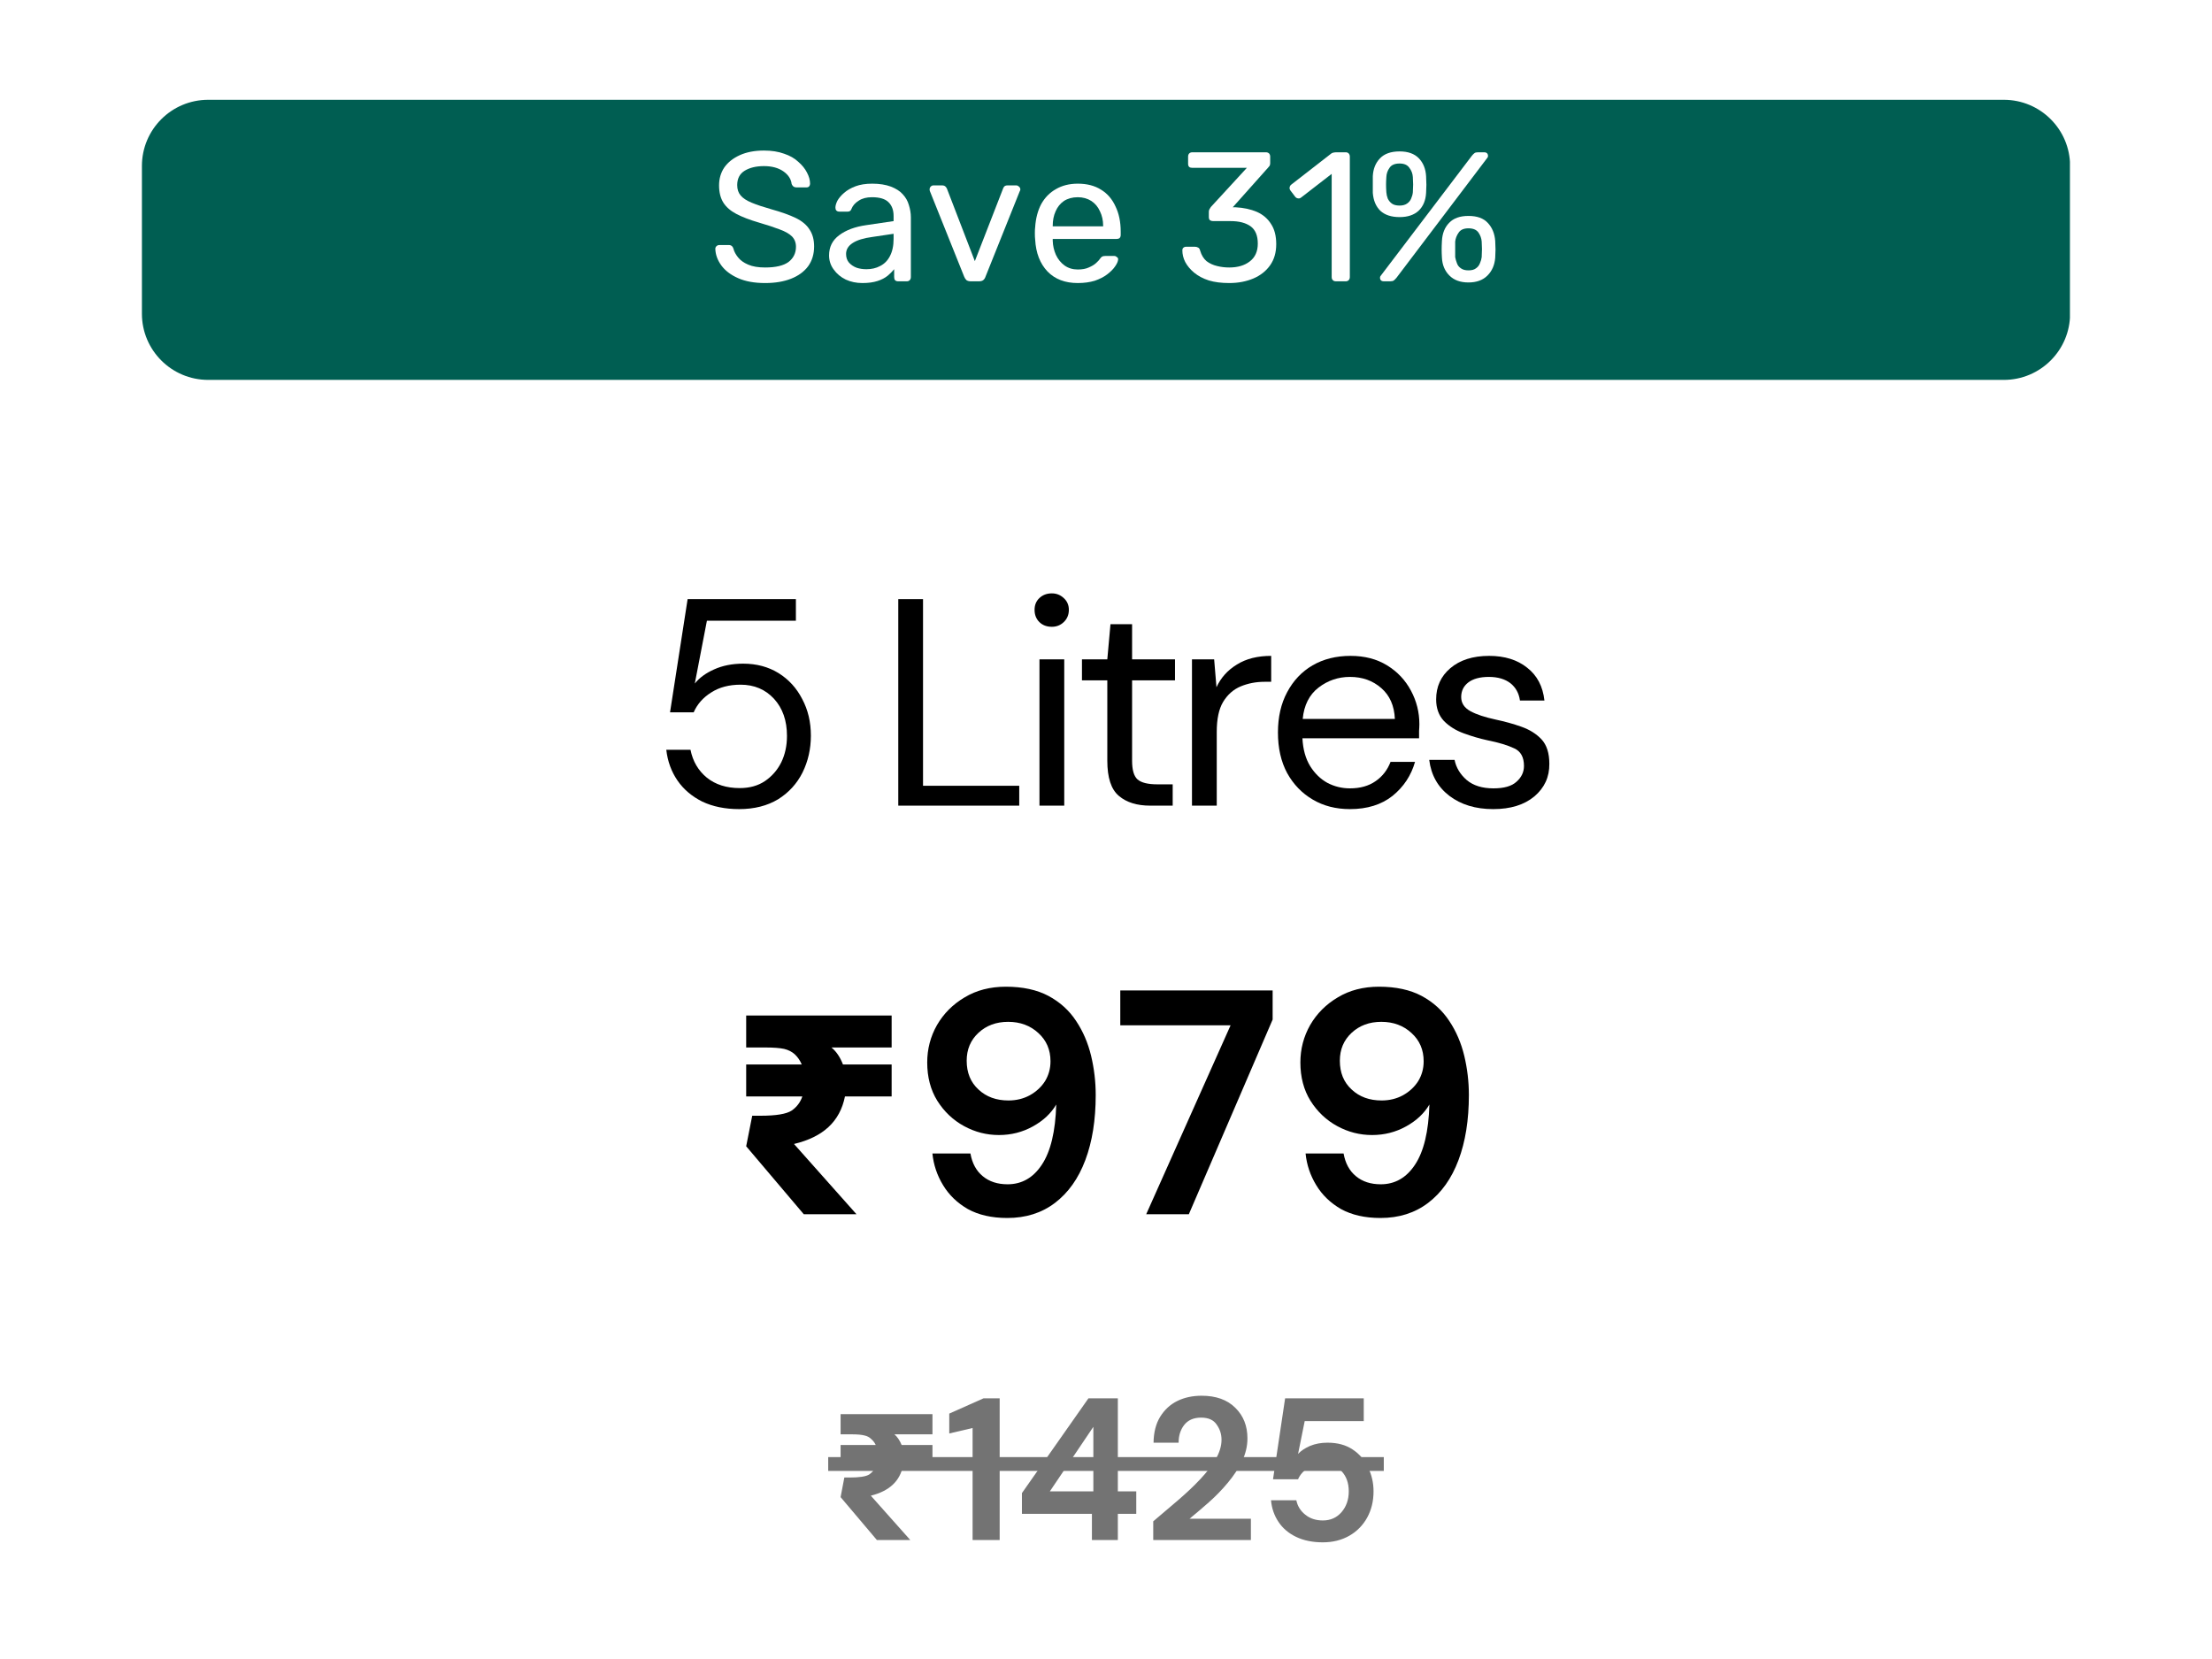
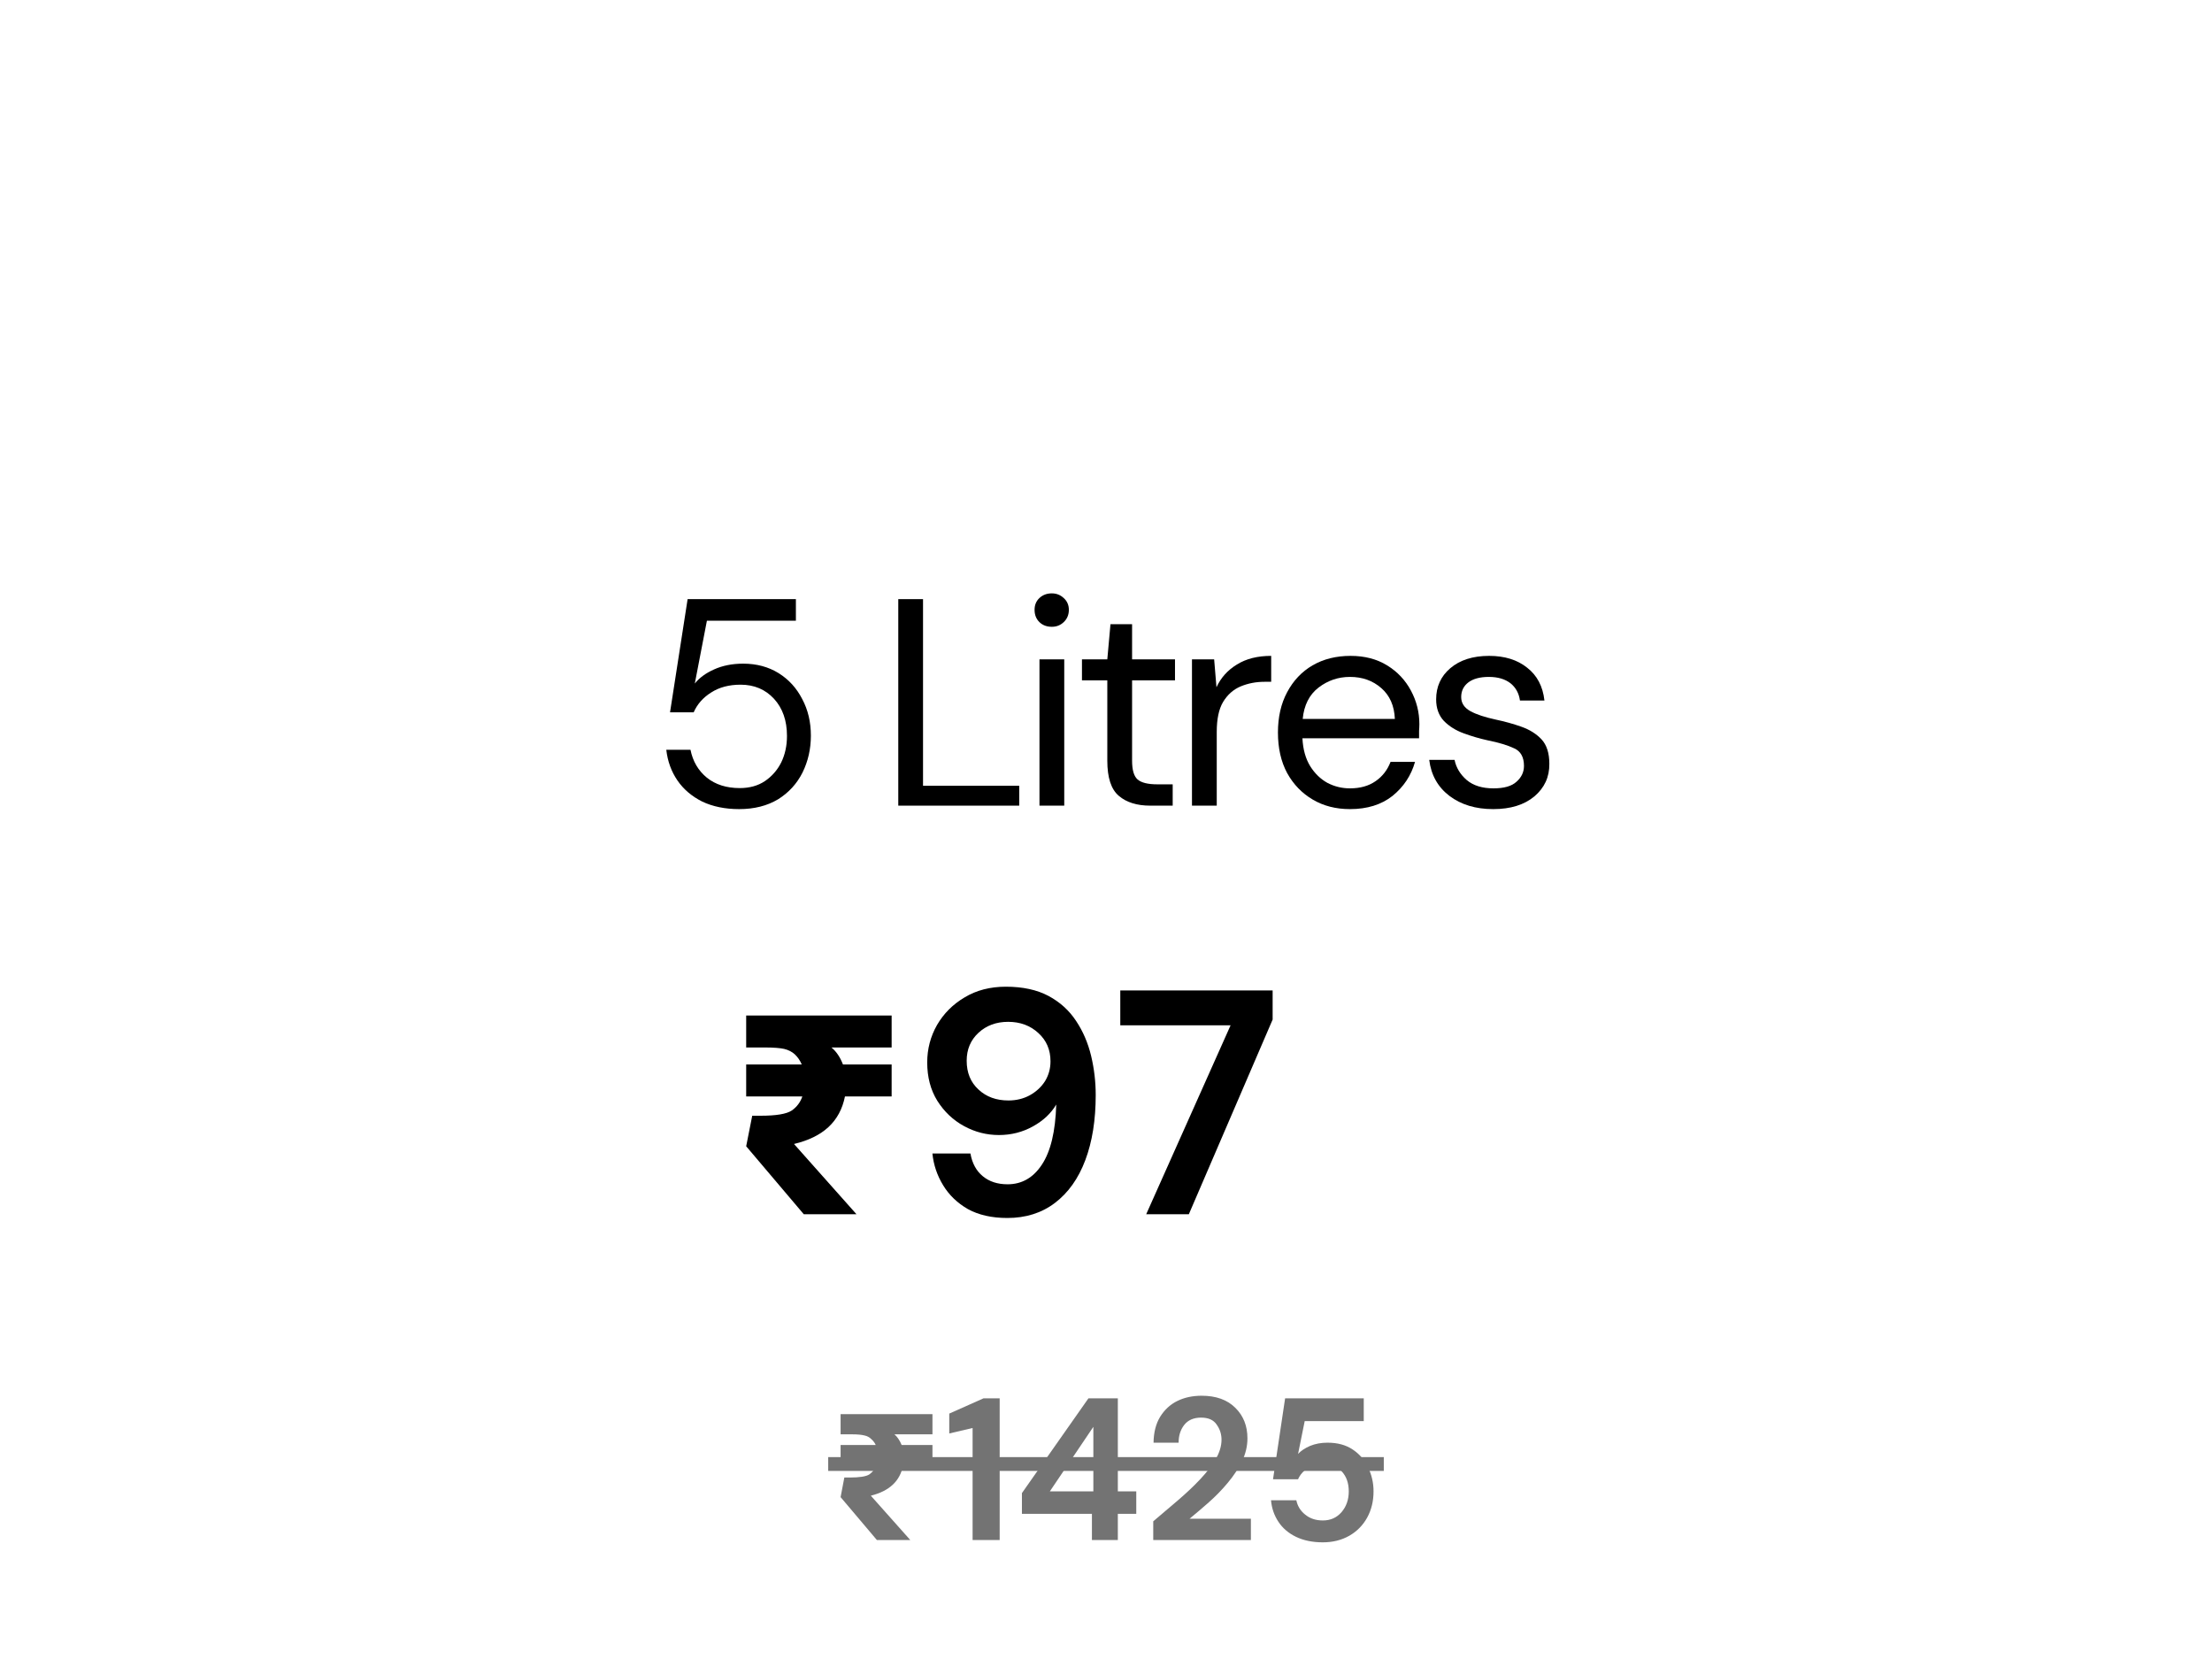
<svg xmlns="http://www.w3.org/2000/svg" width="160" zoomAndPan="magnify" viewBox="0 0 120 90" height="120" preserveAspectRatio="xMidYMid meet" version="1.0">
  <defs>
    <g />
    <clipPath id="f70a4d2d7c">
      <path d="M 7.699 5.414 L 112.352 5.414 L 112.352 20.609 L 7.699 20.609 Z M 7.699 5.414 " clip-rule="nonzero" />
    </clipPath>
    <clipPath id="88b09b875e">
-       <path d="M 11.293 5.414 L 108.707 5.414 C 110.691 5.414 112.301 7.02 112.301 9.004 L 112.301 17.02 C 112.301 19 110.691 20.609 108.707 20.609 L 11.293 20.609 C 9.309 20.609 7.699 19 7.699 17.02 L 7.699 9.004 C 7.699 7.02 9.309 5.414 11.293 5.414 Z M 11.293 5.414 " clip-rule="nonzero" />
-     </clipPath>
+       </clipPath>
  </defs>
  <rect x="-12" width="144" fill="#ffffff" y="-9" height="108" fill-opacity="1" />
  <rect x="-12" width="144" fill="#ffffff" y="-9" height="108" fill-opacity="1" />
  <g clip-path="url(#f70a4d2d7c)">
    <g clip-path="url(#88b09b875e)">
      <path fill="#005e52" d="M 7.699 5.414 L 112.293 5.414 L 112.293 20.609 L 7.699 20.609 Z M 7.699 5.414 " fill-opacity="1" fill-rule="nonzero" />
    </g>
  </g>
  <g fill="#000000" fill-opacity="1">
    <g transform="translate(35.115, 43.706)">
      <g>
        <path d="M 4.984 0.188 C 4.223 0.188 3.555 0.051 2.984 -0.219 C 2.422 -0.5 1.973 -0.879 1.641 -1.359 C 1.305 -1.848 1.102 -2.406 1.031 -3.031 L 2.344 -3.031 C 2.469 -2.406 2.766 -1.898 3.234 -1.516 C 3.703 -1.141 4.297 -0.953 5.016 -0.953 C 5.547 -0.953 6 -1.078 6.375 -1.328 C 6.758 -1.586 7.055 -1.926 7.266 -2.344 C 7.473 -2.77 7.578 -3.25 7.578 -3.781 C 7.578 -4.613 7.344 -5.285 6.875 -5.797 C 6.406 -6.305 5.801 -6.562 5.062 -6.562 C 4.438 -6.562 3.906 -6.422 3.469 -6.141 C 3.031 -5.867 2.711 -5.508 2.516 -5.062 L 1.234 -5.062 L 2.188 -11.203 L 8.062 -11.203 L 8.062 -10.031 L 3.234 -10.031 L 2.578 -6.625 C 2.828 -6.938 3.176 -7.191 3.625 -7.391 C 4.082 -7.598 4.609 -7.703 5.203 -7.703 C 5.93 -7.703 6.57 -7.531 7.125 -7.188 C 7.676 -6.844 8.102 -6.375 8.406 -5.781 C 8.719 -5.195 8.875 -4.535 8.875 -3.797 C 8.875 -3.078 8.723 -2.41 8.422 -1.797 C 8.117 -1.191 7.676 -0.707 7.094 -0.344 C 6.508 0.008 5.805 0.188 4.984 0.188 Z M 4.984 0.188 " />
      </g>
    </g>
  </g>
  <g fill="#000000" fill-opacity="1">
    <g transform="translate(44.105, 43.706)">
      <g />
    </g>
  </g>
  <g fill="#000000" fill-opacity="1">
    <g transform="translate(47.543, 43.706)">
      <g>
        <path d="M 1.188 0 L 1.188 -11.203 L 2.531 -11.203 L 2.531 -1.078 L 7.75 -1.078 L 7.75 0 Z M 1.188 0 " />
      </g>
    </g>
  </g>
  <g fill="#000000" fill-opacity="1">
    <g transform="translate(55.141, 43.706)">
      <g>
        <path d="M 1.922 -9.703 C 1.648 -9.703 1.426 -9.785 1.25 -9.953 C 1.07 -10.129 0.984 -10.352 0.984 -10.625 C 0.984 -10.883 1.07 -11.098 1.25 -11.266 C 1.426 -11.43 1.648 -11.516 1.922 -11.516 C 2.172 -11.516 2.383 -11.43 2.562 -11.266 C 2.75 -11.098 2.844 -10.883 2.844 -10.625 C 2.844 -10.352 2.75 -10.129 2.562 -9.953 C 2.383 -9.785 2.172 -9.703 1.922 -9.703 Z M 1.25 0 L 1.25 -7.938 L 2.594 -7.938 L 2.594 0 Z M 1.25 0 " />
      </g>
    </g>
  </g>
  <g fill="#000000" fill-opacity="1">
    <g transform="translate(58.165, 43.706)">
      <g>
        <path d="M 4.234 0 C 3.516 0 2.945 -0.176 2.531 -0.531 C 2.113 -0.883 1.906 -1.52 1.906 -2.438 L 1.906 -6.797 L 0.531 -6.797 L 0.531 -7.938 L 1.906 -7.938 L 2.078 -9.844 L 3.25 -9.844 L 3.25 -7.938 L 5.578 -7.938 L 5.578 -6.797 L 3.25 -6.797 L 3.25 -2.438 C 3.25 -1.938 3.348 -1.598 3.547 -1.422 C 3.754 -1.242 4.113 -1.156 4.625 -1.156 L 5.453 -1.156 L 5.453 0 Z M 4.234 0 " />
      </g>
    </g>
  </g>
  <g fill="#000000" fill-opacity="1">
    <g transform="translate(63.555, 43.706)">
      <g>
        <path d="M 1.109 0 L 1.109 -7.938 L 2.312 -7.938 L 2.438 -6.422 C 2.676 -6.941 3.047 -7.352 3.547 -7.656 C 4.047 -7.969 4.664 -8.125 5.406 -8.125 L 5.406 -6.719 L 5.047 -6.719 C 4.578 -6.719 4.145 -6.633 3.75 -6.469 C 3.352 -6.301 3.035 -6.02 2.797 -5.625 C 2.566 -5.238 2.453 -4.695 2.453 -4 L 2.453 0 Z M 1.109 0 " />
      </g>
    </g>
  </g>
  <g fill="#000000" fill-opacity="1">
    <g transform="translate(68.562, 43.706)">
      <g>
        <path d="M 4.672 0.188 C 3.91 0.188 3.238 0.016 2.656 -0.328 C 2.07 -0.672 1.609 -1.148 1.266 -1.766 C 0.93 -2.391 0.766 -3.125 0.766 -3.969 C 0.766 -4.801 0.93 -5.531 1.266 -6.156 C 1.598 -6.781 2.055 -7.266 2.641 -7.609 C 3.234 -7.953 3.922 -8.125 4.703 -8.125 C 5.473 -8.125 6.133 -7.953 6.688 -7.609 C 7.25 -7.266 7.68 -6.805 7.984 -6.234 C 8.285 -5.672 8.438 -5.066 8.438 -4.422 C 8.438 -4.297 8.43 -4.176 8.422 -4.062 C 8.422 -3.945 8.422 -3.812 8.422 -3.656 L 2.094 -3.656 C 2.125 -3.051 2.266 -2.547 2.516 -2.141 C 2.766 -1.742 3.078 -1.441 3.453 -1.234 C 3.836 -1.035 4.242 -0.938 4.672 -0.938 C 5.223 -0.938 5.688 -1.066 6.062 -1.328 C 6.438 -1.586 6.707 -1.938 6.875 -2.375 L 8.203 -2.375 C 7.992 -1.633 7.586 -1.02 6.984 -0.531 C 6.379 -0.051 5.609 0.188 4.672 0.188 Z M 4.672 -6.984 C 4.035 -6.984 3.469 -6.789 2.969 -6.406 C 2.469 -6.02 2.18 -5.453 2.109 -4.703 L 7.109 -4.703 C 7.078 -5.422 6.832 -5.977 6.375 -6.375 C 5.914 -6.781 5.348 -6.984 4.672 -6.984 Z M 4.672 -6.984 " />
      </g>
    </g>
  </g>
  <g fill="#000000" fill-opacity="1">
    <g transform="translate(76.863, 43.706)">
      <g>
        <path d="M 4.141 0.188 C 3.191 0.188 2.398 -0.051 1.766 -0.531 C 1.141 -1.008 0.773 -1.66 0.672 -2.484 L 2.047 -2.484 C 2.129 -2.066 2.348 -1.703 2.703 -1.391 C 3.066 -1.086 3.551 -0.938 4.156 -0.938 C 4.727 -0.938 5.145 -1.055 5.406 -1.297 C 5.676 -1.535 5.812 -1.82 5.812 -2.156 C 5.812 -2.633 5.633 -2.953 5.281 -3.109 C 4.938 -3.273 4.453 -3.422 3.828 -3.547 C 3.398 -3.641 2.973 -3.766 2.547 -3.922 C 2.117 -4.078 1.758 -4.301 1.469 -4.594 C 1.188 -4.895 1.047 -5.285 1.047 -5.766 C 1.047 -6.453 1.301 -7.016 1.812 -7.453 C 2.332 -7.898 3.035 -8.125 3.922 -8.125 C 4.766 -8.125 5.453 -7.91 5.984 -7.484 C 6.523 -7.066 6.836 -6.473 6.922 -5.703 L 5.594 -5.703 C 5.539 -6.098 5.367 -6.41 5.078 -6.641 C 4.785 -6.867 4.395 -6.984 3.906 -6.984 C 3.426 -6.984 3.055 -6.883 2.797 -6.688 C 2.535 -6.488 2.406 -6.223 2.406 -5.891 C 2.406 -5.566 2.57 -5.312 2.906 -5.125 C 3.238 -4.945 3.691 -4.797 4.266 -4.672 C 4.766 -4.566 5.234 -4.438 5.672 -4.281 C 6.117 -4.125 6.484 -3.895 6.766 -3.594 C 7.047 -3.289 7.188 -2.848 7.188 -2.266 C 7.195 -1.555 6.926 -0.969 6.375 -0.5 C 5.82 -0.039 5.078 0.188 4.141 0.188 Z M 4.141 0.188 " />
      </g>
    </g>
  </g>
  <g fill="#000000" fill-opacity="1">
    <g transform="translate(39.433, 65.872)">
      <g>
        <path d="M 6.406 -6.391 C 6.27 -5.711 5.973 -5.16 5.516 -4.734 C 5.055 -4.305 4.43 -4 3.641 -3.812 L 7.031 0 L 4.172 0 L 1.047 -3.688 L 1.375 -5.344 L 1.828 -5.344 C 2.672 -5.344 3.234 -5.438 3.516 -5.625 C 3.797 -5.82 3.988 -6.078 4.094 -6.391 L 1.047 -6.391 L 1.047 -8.125 L 4.062 -8.125 C 3.969 -8.344 3.844 -8.523 3.688 -8.672 C 3.531 -8.816 3.336 -8.914 3.109 -8.969 C 2.879 -9.02 2.531 -9.047 2.062 -9.047 L 1.047 -9.047 L 1.047 -10.781 L 8.938 -10.781 L 8.938 -9.047 L 5.672 -9.047 C 5.93 -8.836 6.141 -8.531 6.297 -8.125 L 8.938 -8.125 L 8.938 -6.391 Z M 6.406 -6.391 " />
      </g>
    </g>
  </g>
  <g fill="#000000" fill-opacity="1">
    <g transform="translate(49.317, 65.872)">
      <g>
        <path d="M 5.328 0.203 C 4.484 0.203 3.77 0.039 3.188 -0.281 C 2.613 -0.613 2.164 -1.047 1.844 -1.578 C 1.52 -2.109 1.328 -2.68 1.266 -3.297 L 3.328 -3.297 C 3.422 -2.766 3.645 -2.352 4 -2.062 C 4.352 -1.77 4.801 -1.625 5.344 -1.625 C 6.113 -1.625 6.734 -1.977 7.203 -2.688 C 7.68 -3.406 7.941 -4.492 7.984 -5.953 C 7.703 -5.473 7.281 -5.078 6.719 -4.766 C 6.156 -4.453 5.539 -4.297 4.875 -4.297 C 4.207 -4.297 3.578 -4.457 2.984 -4.781 C 2.391 -5.102 1.906 -5.562 1.531 -6.156 C 1.164 -6.75 0.984 -7.441 0.984 -8.234 C 0.984 -8.961 1.16 -9.641 1.516 -10.266 C 1.879 -10.891 2.379 -11.391 3.016 -11.766 C 3.648 -12.148 4.395 -12.344 5.25 -12.344 C 6.164 -12.344 6.938 -12.176 7.562 -11.844 C 8.188 -11.508 8.688 -11.055 9.062 -10.484 C 9.438 -9.922 9.707 -9.289 9.875 -8.594 C 10.039 -7.906 10.125 -7.195 10.125 -6.469 C 10.125 -5.113 9.938 -3.938 9.562 -2.938 C 9.188 -1.938 8.633 -1.16 7.906 -0.609 C 7.188 -0.066 6.328 0.203 5.328 0.203 Z M 5.391 -6.172 C 5.816 -6.172 6.203 -6.266 6.547 -6.453 C 6.898 -6.648 7.176 -6.906 7.375 -7.219 C 7.57 -7.539 7.672 -7.898 7.672 -8.297 C 7.672 -8.922 7.453 -9.43 7.016 -9.828 C 6.578 -10.234 6.031 -10.438 5.375 -10.438 C 4.727 -10.438 4.191 -10.238 3.766 -9.844 C 3.336 -9.445 3.125 -8.941 3.125 -8.328 C 3.125 -7.68 3.336 -7.16 3.766 -6.766 C 4.191 -6.367 4.734 -6.172 5.391 -6.172 Z M 5.391 -6.172 " />
      </g>
    </g>
  </g>
  <g fill="#000000" fill-opacity="1">
    <g transform="translate(60.306, 65.872)">
      <g>
        <path d="M 1.875 0 L 6.453 -10.25 L 0.469 -10.25 L 0.469 -12.141 L 8.734 -12.141 L 8.734 -10.562 L 4.188 0 Z M 1.875 0 " />
      </g>
    </g>
  </g>
  <g fill="#000000" fill-opacity="1">
    <g transform="translate(69.561, 65.872)">
      <g>
-         <path d="M 5.328 0.203 C 4.484 0.203 3.77 0.039 3.188 -0.281 C 2.613 -0.613 2.164 -1.047 1.844 -1.578 C 1.52 -2.109 1.328 -2.68 1.266 -3.297 L 3.328 -3.297 C 3.422 -2.766 3.645 -2.352 4 -2.062 C 4.352 -1.77 4.801 -1.625 5.344 -1.625 C 6.113 -1.625 6.734 -1.977 7.203 -2.688 C 7.68 -3.406 7.941 -4.492 7.984 -5.953 C 7.703 -5.473 7.281 -5.078 6.719 -4.766 C 6.156 -4.453 5.539 -4.297 4.875 -4.297 C 4.207 -4.297 3.578 -4.457 2.984 -4.781 C 2.391 -5.102 1.906 -5.562 1.531 -6.156 C 1.164 -6.75 0.984 -7.441 0.984 -8.234 C 0.984 -8.961 1.16 -9.641 1.516 -10.266 C 1.879 -10.891 2.379 -11.391 3.016 -11.766 C 3.648 -12.148 4.395 -12.344 5.25 -12.344 C 6.164 -12.344 6.938 -12.176 7.562 -11.844 C 8.188 -11.508 8.688 -11.055 9.062 -10.484 C 9.438 -9.922 9.707 -9.289 9.875 -8.594 C 10.039 -7.906 10.125 -7.195 10.125 -6.469 C 10.125 -5.113 9.938 -3.938 9.562 -2.938 C 9.188 -1.938 8.633 -1.16 7.906 -0.609 C 7.188 -0.066 6.328 0.203 5.328 0.203 Z M 5.391 -6.172 C 5.816 -6.172 6.203 -6.266 6.547 -6.453 C 6.898 -6.648 7.176 -6.906 7.375 -7.219 C 7.57 -7.539 7.672 -7.898 7.672 -8.297 C 7.672 -8.922 7.453 -9.43 7.016 -9.828 C 6.578 -10.234 6.031 -10.438 5.375 -10.438 C 4.727 -10.438 4.191 -10.238 3.766 -9.844 C 3.336 -9.445 3.125 -8.941 3.125 -8.328 C 3.125 -7.68 3.336 -7.16 3.766 -6.766 C 4.191 -6.367 4.734 -6.172 5.391 -6.172 Z M 5.391 -6.172 " />
-       </g>
+         </g>
    </g>
  </g>
  <g fill="#737373" fill-opacity="1">
    <g transform="translate(44.93, 83.546)">
      <g>
        <path d="M 4.062 -4.047 C 3.977 -3.617 3.789 -3.27 3.5 -3 C 3.207 -2.727 2.812 -2.531 2.312 -2.406 L 4.453 0 L 2.641 0 L 0.672 -2.328 L 0.875 -3.391 L 1.156 -3.391 C 1.695 -3.391 2.055 -3.445 2.234 -3.562 C 2.41 -3.688 2.531 -3.848 2.594 -4.047 L 0.672 -4.047 L 0.672 -5.156 L 2.578 -5.156 C 2.516 -5.289 2.43 -5.398 2.328 -5.484 C 2.234 -5.578 2.113 -5.641 1.969 -5.672 C 1.82 -5.711 1.598 -5.734 1.297 -5.734 L 0.672 -5.734 L 0.672 -6.828 L 5.656 -6.828 L 5.656 -5.734 L 3.594 -5.734 C 3.75 -5.598 3.879 -5.406 3.984 -5.156 L 5.656 -5.156 L 5.656 -4.047 Z M 4.062 -4.047 " />
      </g>
    </g>
  </g>
  <g fill="#737373" fill-opacity="1">
    <g transform="translate(51.185, 83.546)">
      <g>
        <path d="M 1.578 0 L 1.578 -6.078 L 0.312 -5.781 L 0.312 -6.859 L 2.172 -7.688 L 3.047 -7.688 L 3.047 0 Z M 1.578 0 " />
      </g>
    </g>
  </g>
  <g fill="#737373" fill-opacity="1">
    <g transform="translate(54.97, 83.546)">
      <g>
        <path d="M 4.266 0 L 4.266 -1.422 L 0.469 -1.422 L 0.469 -2.547 L 4.078 -7.688 L 5.672 -7.688 L 5.672 -2.641 L 6.672 -2.641 L 6.672 -1.422 L 5.672 -1.422 L 5.672 0 Z M 1.984 -2.641 L 4.344 -2.641 L 4.344 -6.141 Z M 1.984 -2.641 " />
      </g>
    </g>
  </g>
  <g fill="#737373" fill-opacity="1">
    <g transform="translate(62.001, 83.546)">
      <g>
        <path d="M 0.562 0 L 0.562 -1.016 C 1.031 -1.41 1.484 -1.797 1.922 -2.172 C 2.367 -2.555 2.766 -2.93 3.109 -3.297 C 3.461 -3.672 3.742 -4.035 3.953 -4.391 C 4.16 -4.754 4.266 -5.102 4.266 -5.438 C 4.266 -5.75 4.176 -6.023 4 -6.266 C 3.832 -6.516 3.551 -6.641 3.156 -6.641 C 2.75 -6.641 2.441 -6.504 2.234 -6.234 C 2.035 -5.973 1.938 -5.656 1.938 -5.281 L 0.578 -5.281 C 0.586 -5.844 0.707 -6.312 0.938 -6.688 C 1.176 -7.07 1.488 -7.359 1.875 -7.547 C 2.258 -7.734 2.695 -7.828 3.188 -7.828 C 3.969 -7.828 4.578 -7.609 5.016 -7.172 C 5.453 -6.742 5.672 -6.191 5.672 -5.516 C 5.672 -5.086 5.57 -4.672 5.375 -4.266 C 5.176 -3.867 4.922 -3.484 4.609 -3.109 C 4.297 -2.734 3.957 -2.383 3.594 -2.062 C 3.227 -1.738 2.875 -1.438 2.531 -1.156 L 5.859 -1.156 L 5.859 0 Z M 0.562 0 " />
      </g>
    </g>
  </g>
  <g fill="#737373" fill-opacity="1">
    <g transform="translate(68.264, 83.546)">
      <g>
        <path d="M 3.5 0.125 C 2.938 0.125 2.453 0.023 2.047 -0.172 C 1.641 -0.367 1.32 -0.641 1.094 -0.984 C 0.863 -1.328 0.727 -1.719 0.688 -2.156 L 2.062 -2.156 C 2.125 -1.844 2.285 -1.582 2.547 -1.375 C 2.805 -1.164 3.125 -1.062 3.5 -1.062 C 3.914 -1.062 4.254 -1.211 4.516 -1.516 C 4.773 -1.816 4.906 -2.191 4.906 -2.641 C 4.906 -3.098 4.773 -3.461 4.516 -3.734 C 4.254 -4.004 3.926 -4.141 3.531 -4.141 C 3.195 -4.141 2.91 -4.055 2.672 -3.891 C 2.43 -3.734 2.258 -3.535 2.156 -3.297 L 0.797 -3.297 L 1.453 -7.688 L 5.719 -7.688 L 5.719 -6.453 L 2.516 -6.453 L 2.156 -4.672 C 2.32 -4.848 2.539 -4.992 2.812 -5.109 C 3.094 -5.223 3.406 -5.281 3.75 -5.281 C 4.301 -5.281 4.758 -5.156 5.125 -4.906 C 5.488 -4.664 5.766 -4.344 5.953 -3.938 C 6.148 -3.539 6.25 -3.109 6.25 -2.641 C 6.25 -2.109 6.133 -1.633 5.906 -1.219 C 5.676 -0.801 5.352 -0.473 4.938 -0.234 C 4.52 0.004 4.039 0.125 3.5 0.125 Z M 3.5 0.125 " />
      </g>
    </g>
  </g>
  <path fill="#737373" d="M 44.93 79.047 L 75.07 79.047 L 75.07 79.797 L 44.93 79.797 Z M 44.93 79.047 " fill-opacity="1" fill-rule="nonzero" />
  <g fill="#ffffff" fill-opacity="1">
    <g transform="translate(38.384, 15.261)">
      <g>
        <path d="M 3.125 0.094 C 2.539 0.094 2.051 0.004 1.656 -0.172 C 1.258 -0.348 0.957 -0.578 0.75 -0.859 C 0.539 -1.148 0.43 -1.453 0.422 -1.766 C 0.422 -1.816 0.441 -1.863 0.484 -1.906 C 0.523 -1.945 0.578 -1.969 0.641 -1.969 L 1.156 -1.969 C 1.227 -1.969 1.285 -1.945 1.328 -1.906 C 1.367 -1.863 1.395 -1.816 1.406 -1.766 C 1.445 -1.609 1.531 -1.453 1.656 -1.297 C 1.781 -1.141 1.961 -1.008 2.203 -0.906 C 2.441 -0.801 2.75 -0.75 3.125 -0.75 C 3.695 -0.75 4.117 -0.848 4.391 -1.047 C 4.66 -1.254 4.797 -1.531 4.797 -1.875 C 4.797 -2.102 4.723 -2.289 4.578 -2.438 C 4.43 -2.582 4.211 -2.707 3.922 -2.812 C 3.629 -2.926 3.25 -3.051 2.781 -3.188 C 2.289 -3.332 1.883 -3.488 1.562 -3.656 C 1.25 -3.82 1.016 -4.023 0.859 -4.266 C 0.703 -4.516 0.625 -4.828 0.625 -5.203 C 0.625 -5.566 0.719 -5.891 0.906 -6.172 C 1.102 -6.453 1.383 -6.676 1.75 -6.844 C 2.113 -7.008 2.551 -7.094 3.062 -7.094 C 3.477 -7.094 3.844 -7.035 4.156 -6.922 C 4.469 -6.816 4.723 -6.672 4.922 -6.484 C 5.129 -6.305 5.285 -6.113 5.391 -5.906 C 5.504 -5.695 5.562 -5.492 5.562 -5.297 C 5.562 -5.242 5.547 -5.195 5.516 -5.156 C 5.484 -5.113 5.43 -5.094 5.359 -5.094 L 4.828 -5.094 C 4.785 -5.094 4.738 -5.102 4.688 -5.125 C 4.633 -5.156 4.594 -5.207 4.562 -5.281 C 4.531 -5.551 4.379 -5.781 4.109 -5.969 C 3.836 -6.156 3.488 -6.25 3.062 -6.25 C 2.633 -6.25 2.285 -6.164 2.016 -6 C 1.742 -5.832 1.609 -5.57 1.609 -5.219 C 1.609 -4.988 1.672 -4.801 1.797 -4.656 C 1.922 -4.508 2.117 -4.379 2.391 -4.266 C 2.672 -4.148 3.031 -4.031 3.469 -3.906 C 4 -3.758 4.438 -3.602 4.781 -3.438 C 5.125 -3.27 5.375 -3.062 5.531 -2.812 C 5.695 -2.57 5.781 -2.266 5.781 -1.891 C 5.781 -1.473 5.672 -1.113 5.453 -0.812 C 5.234 -0.52 4.926 -0.297 4.531 -0.141 C 4.133 0.016 3.664 0.094 3.125 0.094 Z M 3.125 0.094 " />
      </g>
    </g>
  </g>
  <g fill="#ffffff" fill-opacity="1">
    <g transform="translate(44.602, 15.261)">
      <g>
        <path d="M 2.188 0.094 C 1.852 0.094 1.551 0.031 1.281 -0.094 C 1.008 -0.227 0.789 -0.41 0.625 -0.641 C 0.457 -0.867 0.375 -1.125 0.375 -1.406 C 0.375 -1.863 0.555 -2.227 0.922 -2.5 C 1.297 -2.781 1.785 -2.961 2.391 -3.047 L 3.875 -3.266 L 3.875 -3.547 C 3.875 -3.867 3.781 -4.117 3.594 -4.297 C 3.414 -4.473 3.117 -4.562 2.703 -4.562 C 2.41 -4.562 2.172 -4.5 1.984 -4.375 C 1.797 -4.258 1.664 -4.113 1.594 -3.938 C 1.562 -3.832 1.492 -3.781 1.391 -3.781 L 0.938 -3.781 C 0.863 -3.781 0.805 -3.801 0.766 -3.844 C 0.734 -3.883 0.719 -3.938 0.719 -4 C 0.719 -4.102 0.754 -4.227 0.828 -4.375 C 0.91 -4.52 1.031 -4.66 1.188 -4.797 C 1.352 -4.941 1.562 -5.062 1.812 -5.156 C 2.062 -5.25 2.363 -5.297 2.719 -5.297 C 3.113 -5.297 3.445 -5.242 3.719 -5.141 C 4 -5.035 4.219 -4.895 4.375 -4.719 C 4.531 -4.551 4.641 -4.359 4.703 -4.141 C 4.773 -3.922 4.812 -3.695 4.812 -3.469 L 4.812 -0.234 C 4.812 -0.16 4.789 -0.102 4.75 -0.062 C 4.707 -0.02 4.656 0 4.594 0 L 4.125 0 C 4.051 0 3.992 -0.02 3.953 -0.062 C 3.922 -0.102 3.906 -0.16 3.906 -0.234 L 3.906 -0.656 C 3.812 -0.539 3.691 -0.422 3.547 -0.297 C 3.398 -0.18 3.219 -0.086 3 -0.016 C 2.781 0.055 2.508 0.094 2.188 0.094 Z M 2.406 -0.656 C 2.676 -0.656 2.922 -0.711 3.141 -0.828 C 3.367 -0.941 3.547 -1.117 3.672 -1.359 C 3.805 -1.609 3.875 -1.922 3.875 -2.297 L 3.875 -2.578 L 2.719 -2.406 C 2.25 -2.344 1.895 -2.234 1.656 -2.078 C 1.414 -1.922 1.297 -1.723 1.297 -1.484 C 1.297 -1.297 1.348 -1.141 1.453 -1.016 C 1.566 -0.891 1.707 -0.797 1.875 -0.734 C 2.039 -0.68 2.219 -0.656 2.406 -0.656 Z M 2.406 -0.656 " />
      </g>
    </g>
  </g>
  <g fill="#ffffff" fill-opacity="1">
    <g transform="translate(50.119, 15.261)">
      <g>
        <path d="M 2.547 0 C 2.453 0 2.375 -0.02 2.312 -0.062 C 2.258 -0.113 2.219 -0.176 2.188 -0.25 L 0.328 -4.891 C 0.316 -4.922 0.312 -4.953 0.312 -4.984 C 0.312 -5.047 0.332 -5.098 0.375 -5.141 C 0.414 -5.18 0.461 -5.203 0.516 -5.203 L 1 -5.203 C 1.07 -5.203 1.129 -5.18 1.172 -5.141 C 1.211 -5.098 1.238 -5.062 1.25 -5.031 L 2.766 -1.094 L 4.297 -5.031 C 4.305 -5.062 4.328 -5.098 4.359 -5.141 C 4.398 -5.18 4.457 -5.203 4.531 -5.203 L 5.016 -5.203 C 5.066 -5.203 5.113 -5.18 5.156 -5.141 C 5.207 -5.098 5.234 -5.047 5.234 -4.984 C 5.234 -4.953 5.223 -4.922 5.203 -4.891 L 3.344 -0.25 C 3.32 -0.176 3.281 -0.113 3.219 -0.062 C 3.164 -0.02 3.086 0 2.984 0 Z M 2.547 0 " />
      </g>
    </g>
  </g>
  <g fill="#ffffff" fill-opacity="1">
    <g transform="translate(55.657, 15.261)">
      <g>
        <path d="M 2.812 0.094 C 2.125 0.094 1.578 -0.113 1.172 -0.531 C 0.766 -0.957 0.539 -1.535 0.5 -2.266 C 0.488 -2.359 0.484 -2.473 0.484 -2.609 C 0.484 -2.742 0.488 -2.852 0.5 -2.938 C 0.531 -3.414 0.641 -3.832 0.828 -4.188 C 1.023 -4.539 1.289 -4.812 1.625 -5 C 1.957 -5.195 2.352 -5.297 2.812 -5.297 C 3.312 -5.297 3.734 -5.188 4.078 -4.969 C 4.422 -4.758 4.68 -4.457 4.859 -4.062 C 5.047 -3.676 5.141 -3.219 5.141 -2.688 L 5.141 -2.516 C 5.141 -2.441 5.117 -2.383 5.078 -2.344 C 5.035 -2.312 4.977 -2.297 4.906 -2.297 L 1.453 -2.297 C 1.453 -2.285 1.453 -2.27 1.453 -2.25 C 1.453 -2.227 1.453 -2.211 1.453 -2.203 C 1.461 -1.93 1.52 -1.676 1.625 -1.438 C 1.738 -1.195 1.895 -1.004 2.094 -0.859 C 2.301 -0.711 2.539 -0.641 2.812 -0.641 C 3.051 -0.641 3.25 -0.676 3.406 -0.75 C 3.57 -0.82 3.703 -0.898 3.797 -0.984 C 3.898 -1.078 3.969 -1.148 4 -1.203 C 4.062 -1.285 4.109 -1.332 4.141 -1.344 C 4.172 -1.363 4.223 -1.375 4.297 -1.375 L 4.797 -1.375 C 4.848 -1.375 4.895 -1.352 4.938 -1.312 C 4.988 -1.281 5.008 -1.234 5 -1.172 C 4.988 -1.066 4.93 -0.941 4.828 -0.797 C 4.734 -0.66 4.594 -0.52 4.406 -0.375 C 4.227 -0.238 4.004 -0.125 3.734 -0.031 C 3.461 0.051 3.156 0.094 2.812 0.094 Z M 1.453 -2.984 L 4.188 -2.984 L 4.188 -3.016 C 4.188 -3.305 4.129 -3.566 4.016 -3.797 C 3.91 -4.035 3.754 -4.223 3.547 -4.359 C 3.336 -4.492 3.094 -4.562 2.812 -4.562 C 2.52 -4.562 2.27 -4.492 2.062 -4.359 C 1.863 -4.223 1.711 -4.035 1.609 -3.797 C 1.504 -3.566 1.453 -3.305 1.453 -3.016 Z M 1.453 -2.984 " />
      </g>
    </g>
  </g>
  <g fill="#ffffff" fill-opacity="1">
    <g transform="translate(61.255, 15.261)">
      <g />
    </g>
  </g>
  <g fill="#ffffff" fill-opacity="1">
    <g transform="translate(63.704, 15.261)">
      <g>
        <path d="M 2.984 0.094 C 2.555 0.094 2.188 0.047 1.875 -0.047 C 1.562 -0.148 1.297 -0.289 1.078 -0.469 C 0.867 -0.645 0.707 -0.836 0.594 -1.047 C 0.488 -1.254 0.438 -1.469 0.438 -1.688 C 0.438 -1.738 0.453 -1.781 0.484 -1.812 C 0.523 -1.852 0.578 -1.875 0.641 -1.875 L 1.125 -1.875 C 1.188 -1.875 1.242 -1.859 1.297 -1.828 C 1.348 -1.805 1.383 -1.75 1.406 -1.656 C 1.477 -1.414 1.594 -1.227 1.75 -1.094 C 1.914 -0.969 2.109 -0.879 2.328 -0.828 C 2.547 -0.773 2.766 -0.75 2.984 -0.75 C 3.441 -0.75 3.812 -0.859 4.094 -1.078 C 4.383 -1.297 4.531 -1.617 4.531 -2.047 C 4.531 -2.484 4.398 -2.797 4.141 -2.984 C 3.879 -3.172 3.52 -3.266 3.062 -3.266 L 2.109 -3.266 C 2.047 -3.266 1.988 -3.281 1.938 -3.312 C 1.895 -3.352 1.875 -3.41 1.875 -3.484 L 1.875 -3.766 C 1.875 -3.816 1.883 -3.863 1.906 -3.906 C 1.938 -3.957 1.961 -4 1.984 -4.031 L 3.938 -6.156 L 0.984 -6.156 C 0.91 -6.156 0.852 -6.172 0.812 -6.203 C 0.77 -6.242 0.75 -6.301 0.75 -6.375 L 0.75 -6.766 C 0.75 -6.836 0.77 -6.895 0.812 -6.938 C 0.852 -6.977 0.91 -7 0.984 -7 L 4.969 -7 C 5.039 -7 5.098 -6.977 5.141 -6.938 C 5.18 -6.895 5.203 -6.836 5.203 -6.766 L 5.203 -6.406 C 5.203 -6.352 5.191 -6.305 5.172 -6.266 C 5.148 -6.234 5.125 -6.203 5.094 -6.172 L 3.172 -4.016 L 3.328 -4.016 C 3.766 -3.992 4.148 -3.91 4.484 -3.766 C 4.816 -3.617 5.07 -3.398 5.25 -3.109 C 5.438 -2.828 5.531 -2.461 5.531 -2.016 C 5.531 -1.566 5.422 -1.188 5.203 -0.875 C 4.984 -0.562 4.68 -0.32 4.297 -0.156 C 3.91 0.008 3.473 0.094 2.984 0.094 Z M 2.984 0.094 " />
      </g>
    </g>
  </g>
  <g fill="#ffffff" fill-opacity="1">
    <g transform="translate(69.712, 15.261)">
      <g>
        <path d="M 2.766 0 C 2.691 0 2.633 -0.02 2.594 -0.062 C 2.551 -0.102 2.531 -0.16 2.531 -0.234 L 2.531 -5.828 L 0.875 -4.547 C 0.82 -4.504 0.766 -4.488 0.703 -4.5 C 0.641 -4.508 0.586 -4.539 0.547 -4.594 L 0.297 -4.922 C 0.254 -4.984 0.238 -5.039 0.25 -5.094 C 0.258 -5.156 0.289 -5.207 0.344 -5.25 L 2.516 -6.938 C 2.566 -6.969 2.609 -6.984 2.641 -6.984 C 2.68 -6.992 2.727 -7 2.781 -7 L 3.297 -7 C 3.359 -7 3.41 -6.977 3.453 -6.938 C 3.492 -6.895 3.516 -6.836 3.516 -6.766 L 3.516 -0.234 C 3.516 -0.16 3.492 -0.102 3.453 -0.062 C 3.41 -0.02 3.359 0 3.297 0 Z M 2.766 0 " />
      </g>
    </g>
  </g>
  <g fill="#ffffff" fill-opacity="1">
    <g transform="translate(73.99, 15.261)">
      <g>
        <path d="M 1.094 0 C 0.945 0 0.875 -0.066 0.875 -0.203 C 0.875 -0.242 0.891 -0.281 0.922 -0.312 L 5.859 -6.812 C 5.91 -6.875 5.957 -6.922 6 -6.953 C 6.039 -6.984 6.102 -7 6.188 -7 L 6.516 -7 C 6.66 -7 6.734 -6.93 6.734 -6.797 C 6.734 -6.754 6.719 -6.719 6.688 -6.688 L 1.766 -0.188 C 1.711 -0.125 1.664 -0.078 1.625 -0.047 C 1.582 -0.016 1.516 0 1.422 0 Z M 5.672 0.062 C 5.234 0.062 4.891 -0.062 4.641 -0.312 C 4.391 -0.562 4.254 -0.883 4.234 -1.281 C 4.223 -1.457 4.219 -1.602 4.219 -1.719 C 4.219 -1.844 4.223 -2 4.234 -2.188 C 4.254 -2.594 4.383 -2.922 4.625 -3.172 C 4.863 -3.422 5.211 -3.547 5.672 -3.547 C 6.141 -3.547 6.488 -3.422 6.719 -3.172 C 6.957 -2.922 7.094 -2.594 7.125 -2.188 C 7.133 -2 7.141 -1.844 7.141 -1.719 C 7.141 -1.602 7.133 -1.457 7.125 -1.281 C 7.094 -0.883 6.953 -0.562 6.703 -0.312 C 6.453 -0.062 6.109 0.062 5.672 0.062 Z M 5.672 -0.594 C 5.848 -0.594 5.984 -0.629 6.078 -0.703 C 6.18 -0.773 6.254 -0.867 6.297 -0.984 C 6.348 -1.098 6.379 -1.207 6.391 -1.312 C 6.398 -1.5 6.406 -1.645 6.406 -1.75 C 6.406 -1.852 6.398 -1.988 6.391 -2.156 C 6.379 -2.332 6.32 -2.492 6.219 -2.641 C 6.113 -2.797 5.93 -2.875 5.672 -2.875 C 5.422 -2.875 5.242 -2.797 5.141 -2.641 C 5.035 -2.492 4.973 -2.332 4.953 -2.156 C 4.953 -1.988 4.953 -1.852 4.953 -1.75 C 4.953 -1.645 4.953 -1.5 4.953 -1.312 C 4.973 -1.207 5.004 -1.098 5.047 -0.984 C 5.086 -0.867 5.16 -0.773 5.266 -0.703 C 5.367 -0.629 5.504 -0.594 5.672 -0.594 Z M 1.938 -3.484 C 1.488 -3.484 1.141 -3.598 0.891 -3.828 C 0.648 -4.066 0.516 -4.391 0.484 -4.797 C 0.484 -4.961 0.484 -5.109 0.484 -5.234 C 0.484 -5.359 0.484 -5.516 0.484 -5.703 C 0.504 -6.098 0.633 -6.422 0.875 -6.672 C 1.113 -6.922 1.469 -7.047 1.938 -7.047 C 2.395 -7.047 2.742 -6.922 2.984 -6.672 C 3.223 -6.422 3.352 -6.098 3.375 -5.703 C 3.383 -5.516 3.391 -5.359 3.391 -5.234 C 3.391 -5.109 3.383 -4.961 3.375 -4.797 C 3.352 -4.391 3.219 -4.066 2.969 -3.828 C 2.719 -3.598 2.375 -3.484 1.938 -3.484 Z M 1.938 -4.109 C 2.102 -4.109 2.238 -4.145 2.344 -4.219 C 2.445 -4.289 2.52 -4.379 2.562 -4.484 C 2.613 -4.598 2.645 -4.711 2.656 -4.828 C 2.664 -5.004 2.672 -5.145 2.672 -5.25 C 2.672 -5.352 2.664 -5.488 2.656 -5.656 C 2.645 -5.844 2.582 -6.008 2.469 -6.156 C 2.363 -6.312 2.188 -6.391 1.938 -6.391 C 1.676 -6.391 1.492 -6.312 1.391 -6.156 C 1.285 -6.008 1.227 -5.844 1.219 -5.656 C 1.207 -5.488 1.203 -5.352 1.203 -5.25 C 1.203 -5.145 1.207 -5.004 1.219 -4.828 C 1.227 -4.711 1.254 -4.598 1.297 -4.484 C 1.348 -4.379 1.422 -4.289 1.516 -4.219 C 1.617 -4.145 1.758 -4.109 1.938 -4.109 Z M 1.938 -4.109 " />
      </g>
    </g>
  </g>
</svg>